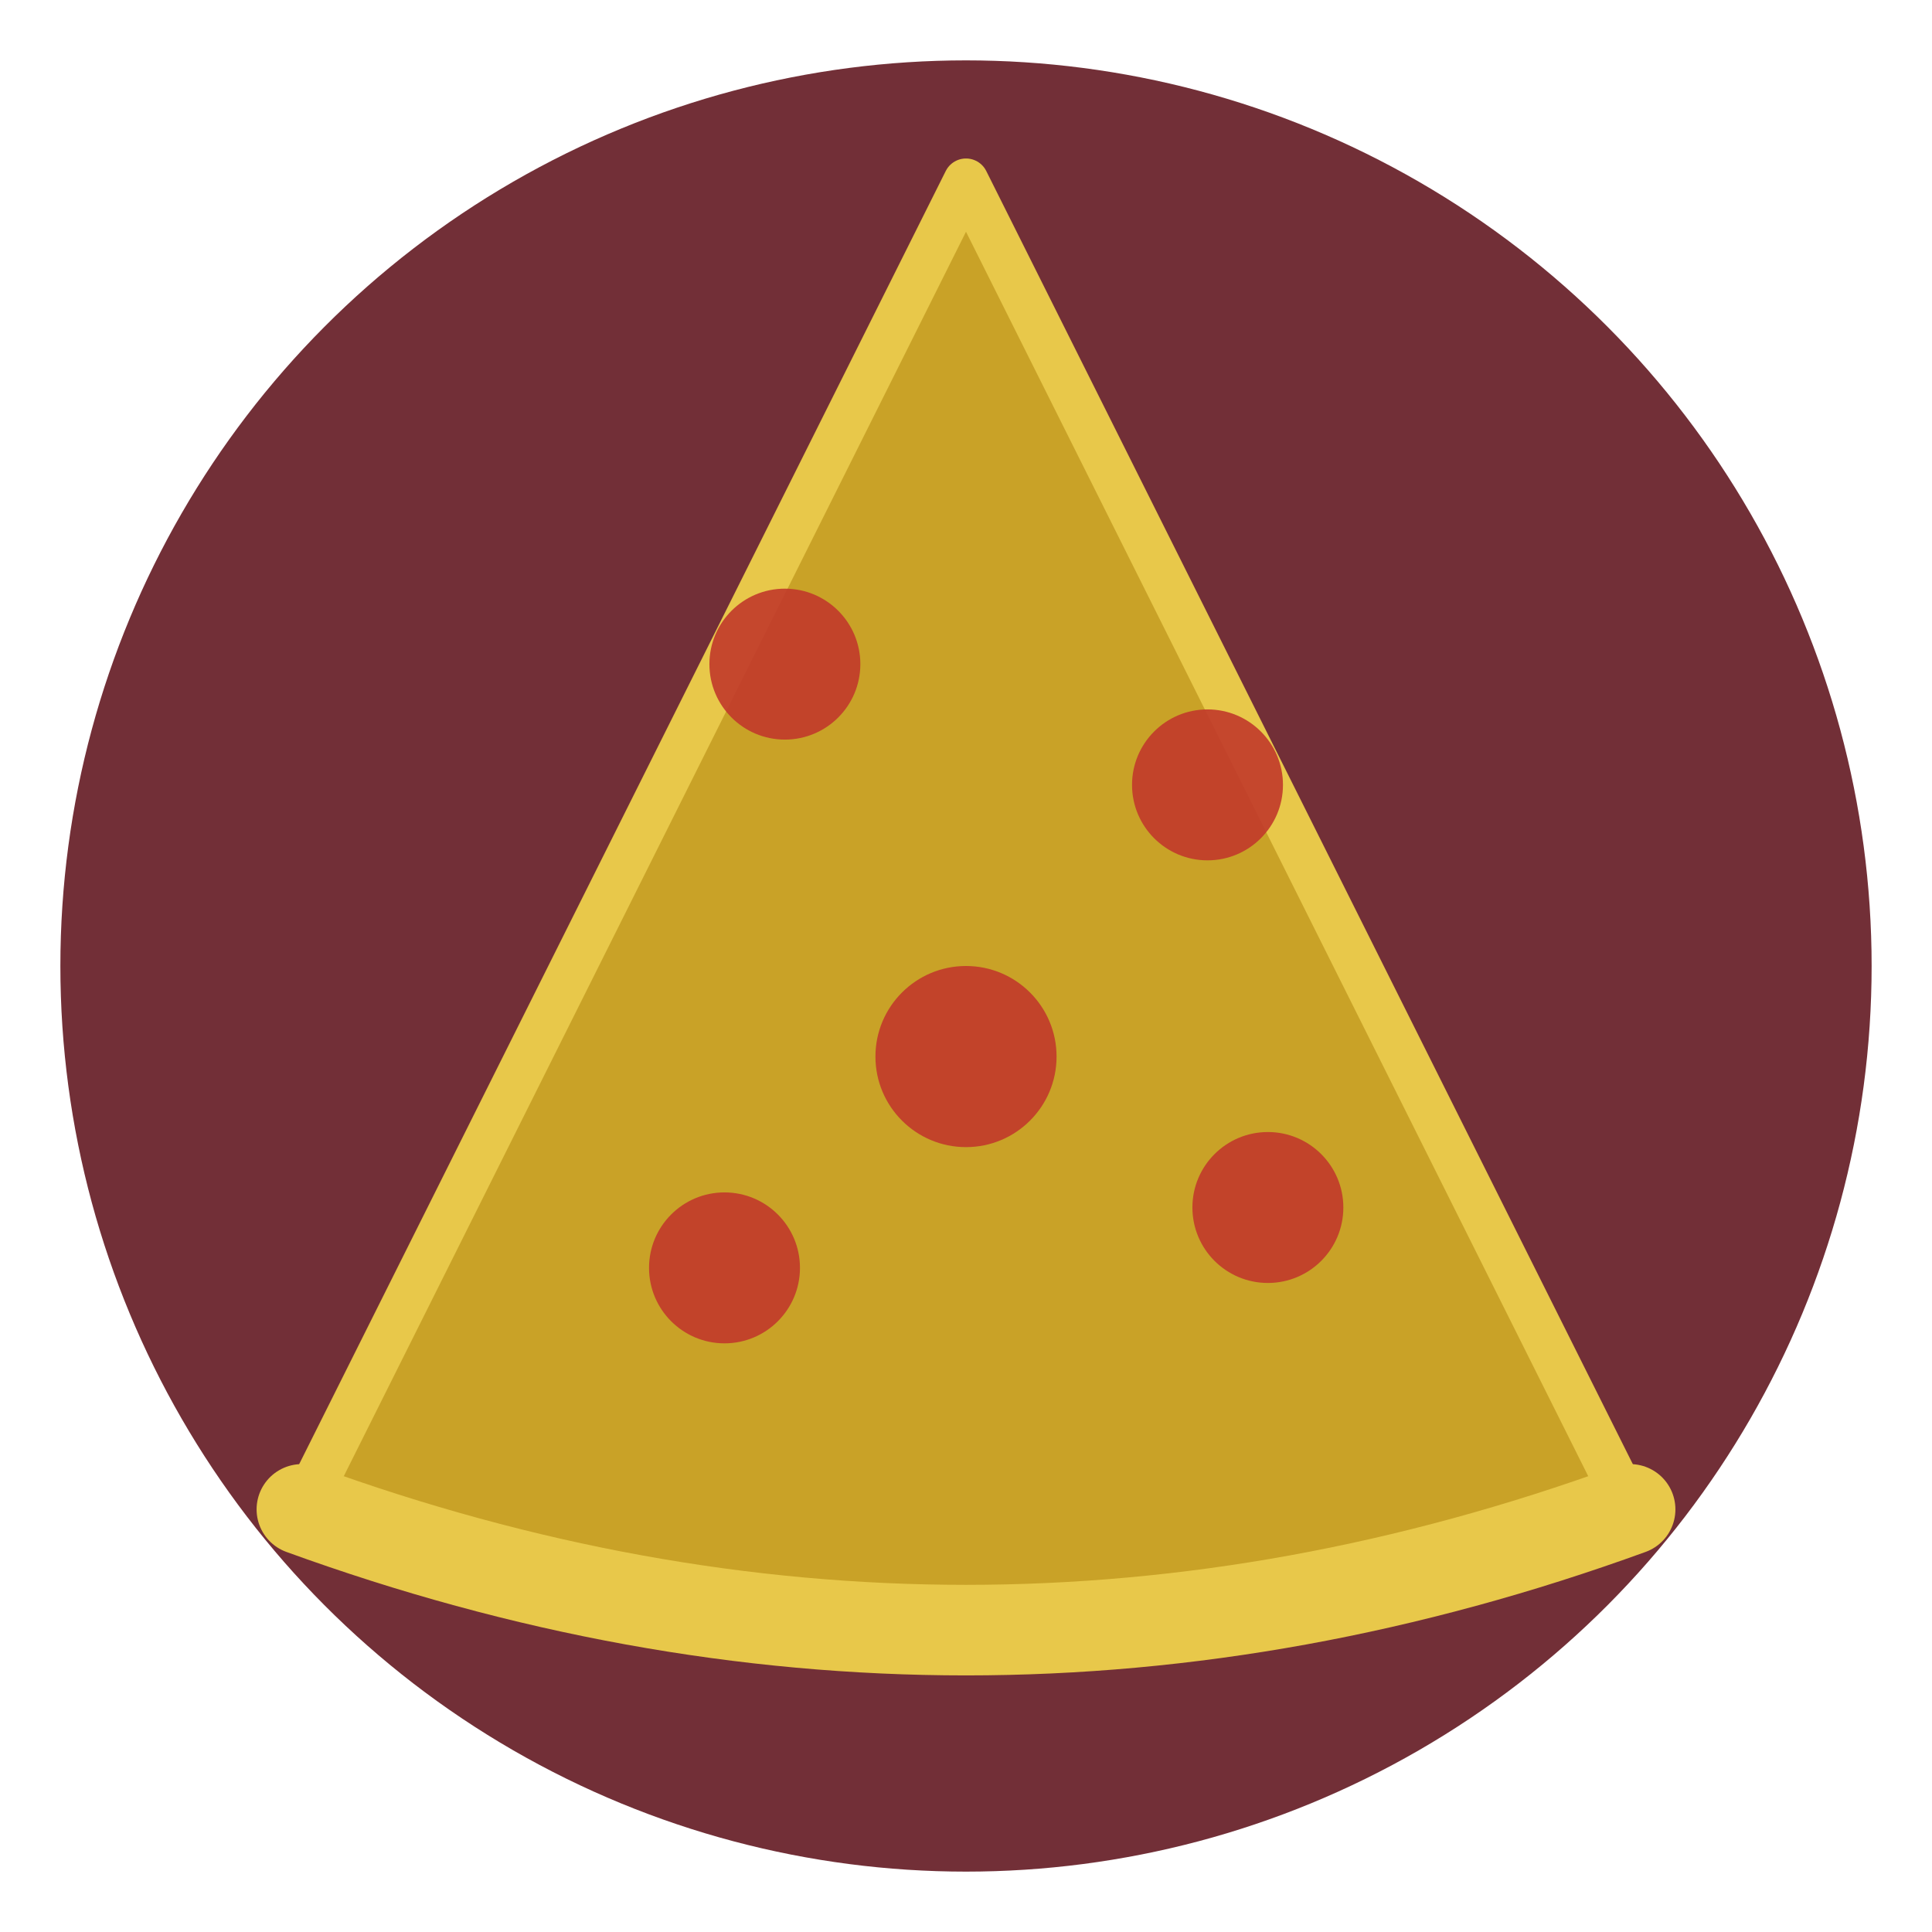
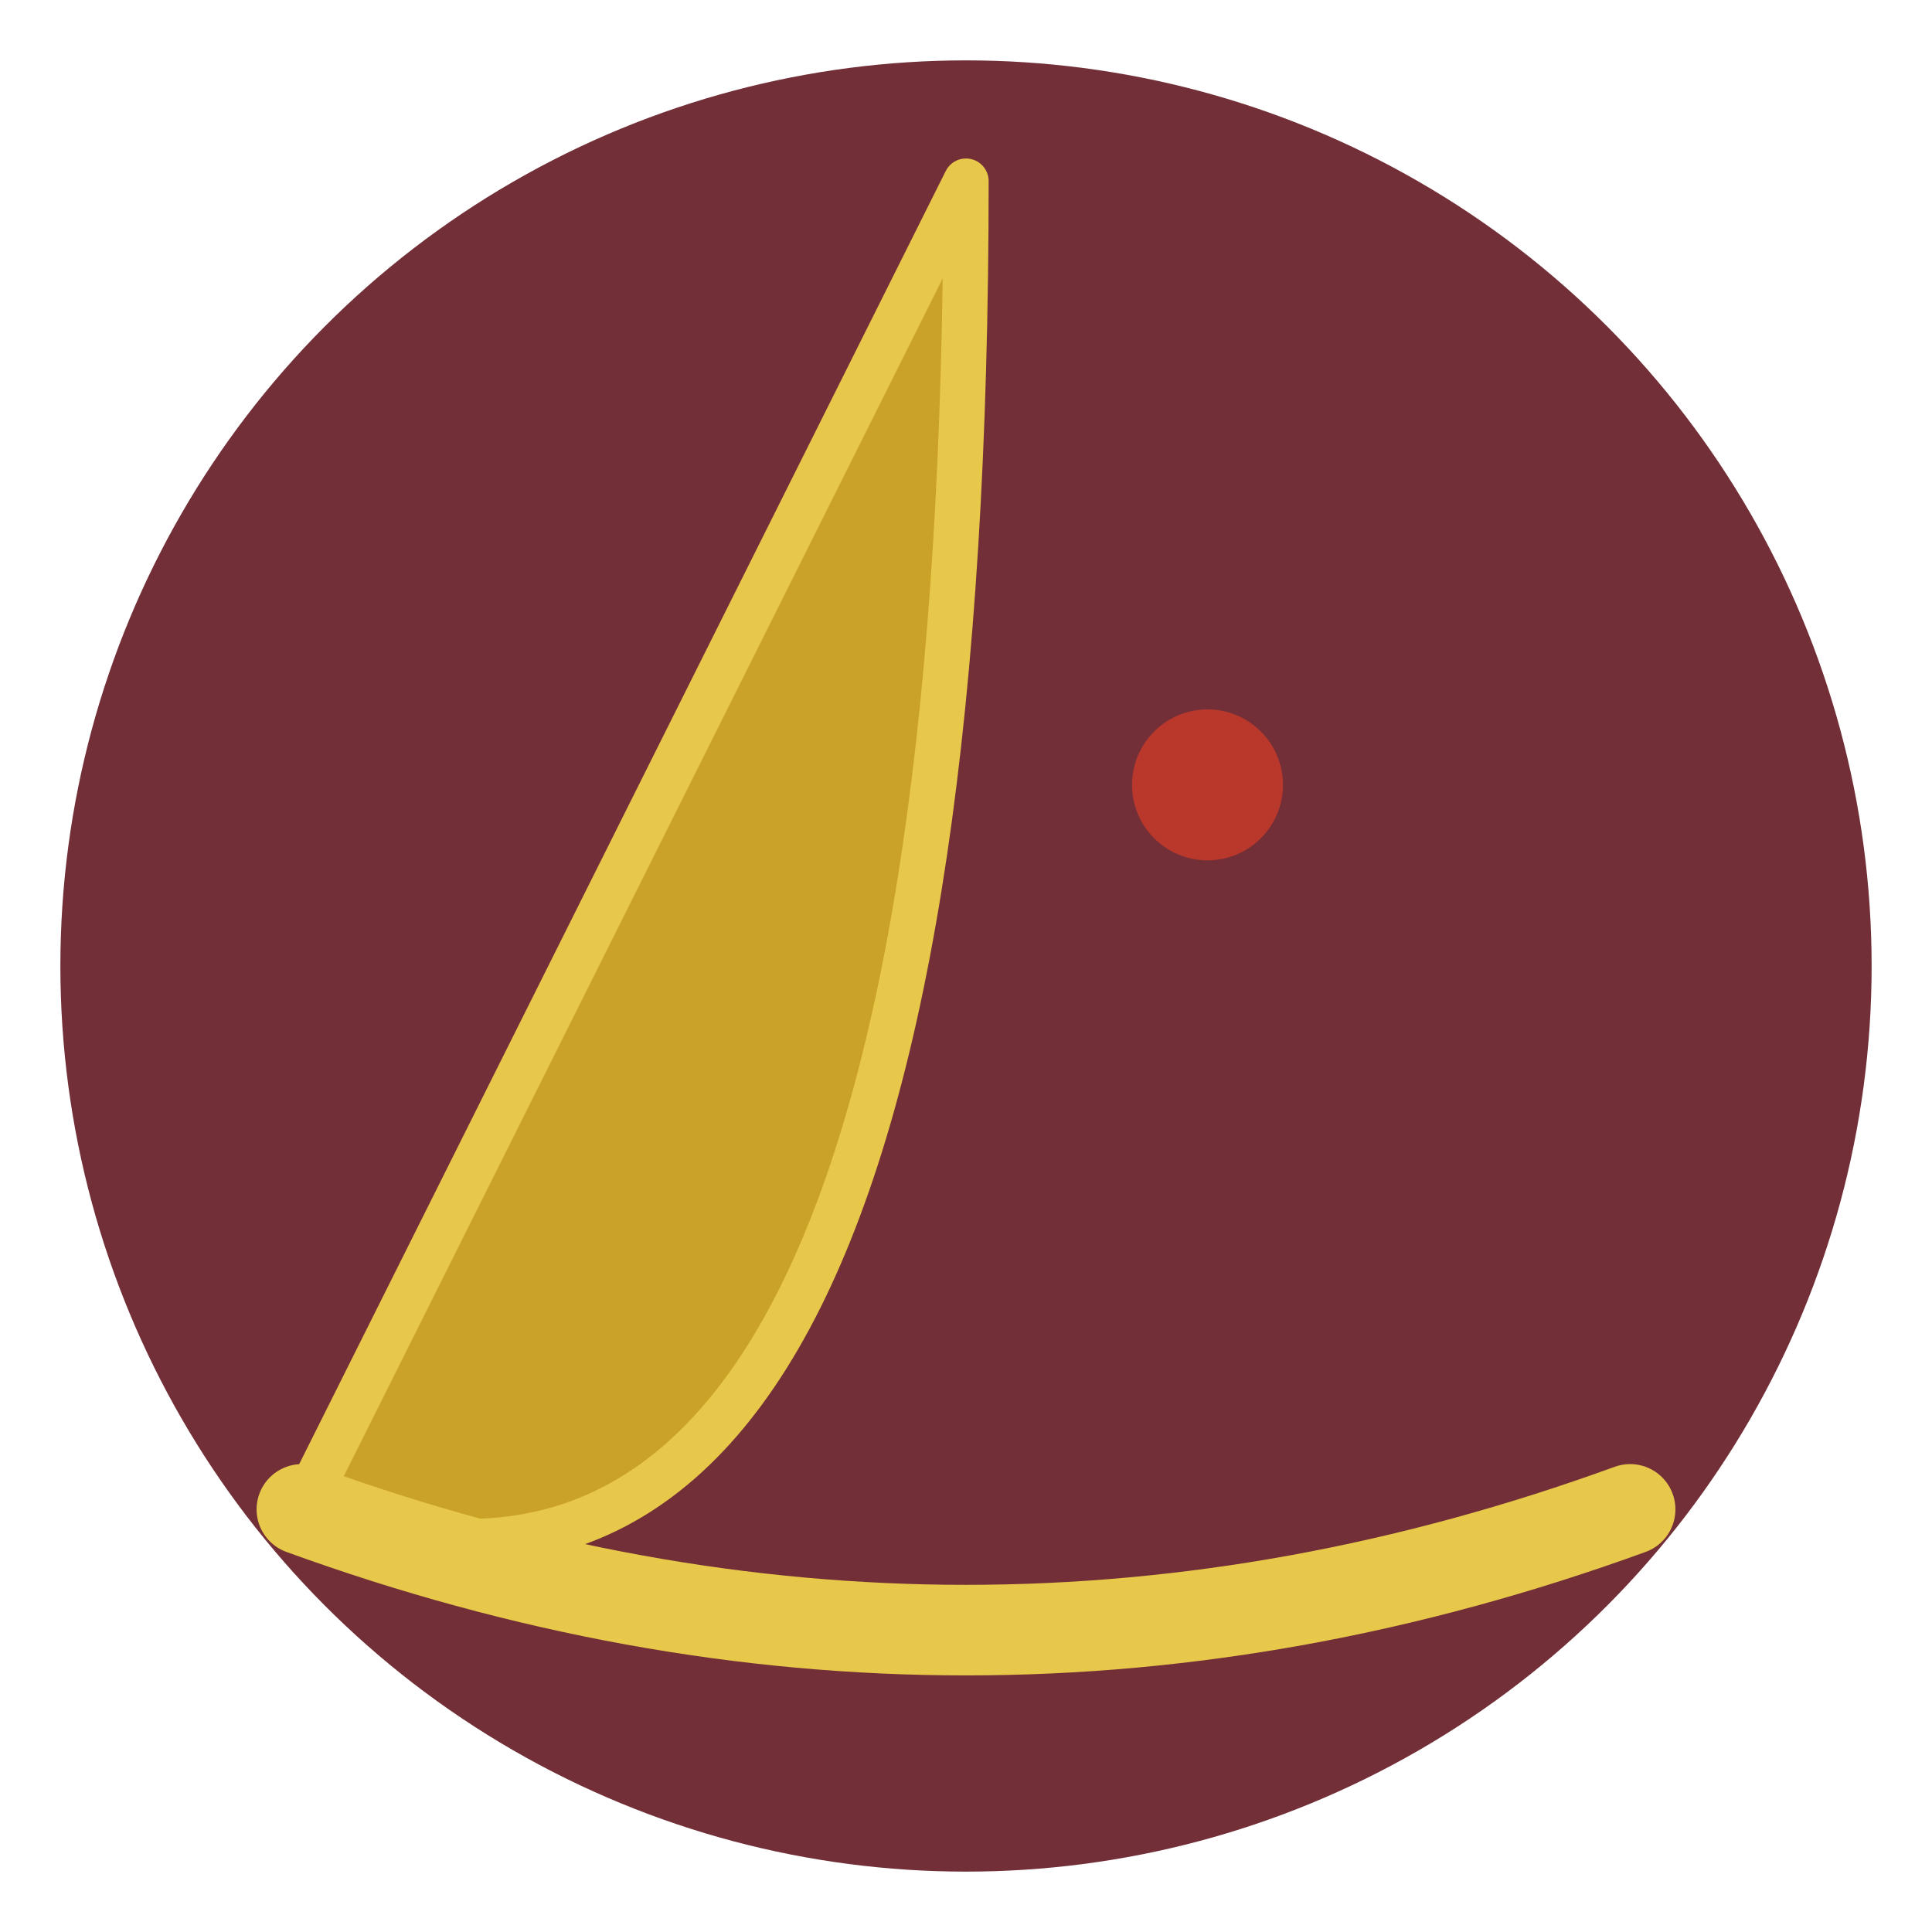
<svg xmlns="http://www.w3.org/2000/svg" viewBox="0 0 64 64">
  <circle cx="32" cy="32" r="30" fill="#722F37" />
-   <path d="M32 6               L54 50               Q 32 58 10 50               Z" fill="#C9A227" stroke="#E8C84A" stroke-width="1.5" stroke-linejoin="round" />
+   <path d="M32 6               Q 32 58 10 50               Z" fill="#C9A227" stroke="#E8C84A" stroke-width="1.5" stroke-linejoin="round" />
  <path d="M54 50 Q 32 58 10 50" fill="none" stroke="#E8C84A" stroke-width="3" stroke-linecap="round" />
-   <circle cx="32" cy="35" r="3" fill="#C1392B" opacity="0.9" />
-   <circle cx="26" cy="22" r="2.5" fill="#C1392B" opacity="0.9" />
  <circle cx="40" cy="26" r="2.5" fill="#C1392B" opacity="0.9" />
-   <circle cx="24" cy="42" r="2.5" fill="#C1392B" opacity="0.9" />
-   <circle cx="42" cy="40" r="2.5" fill="#C1392B" opacity="0.9" />
</svg>